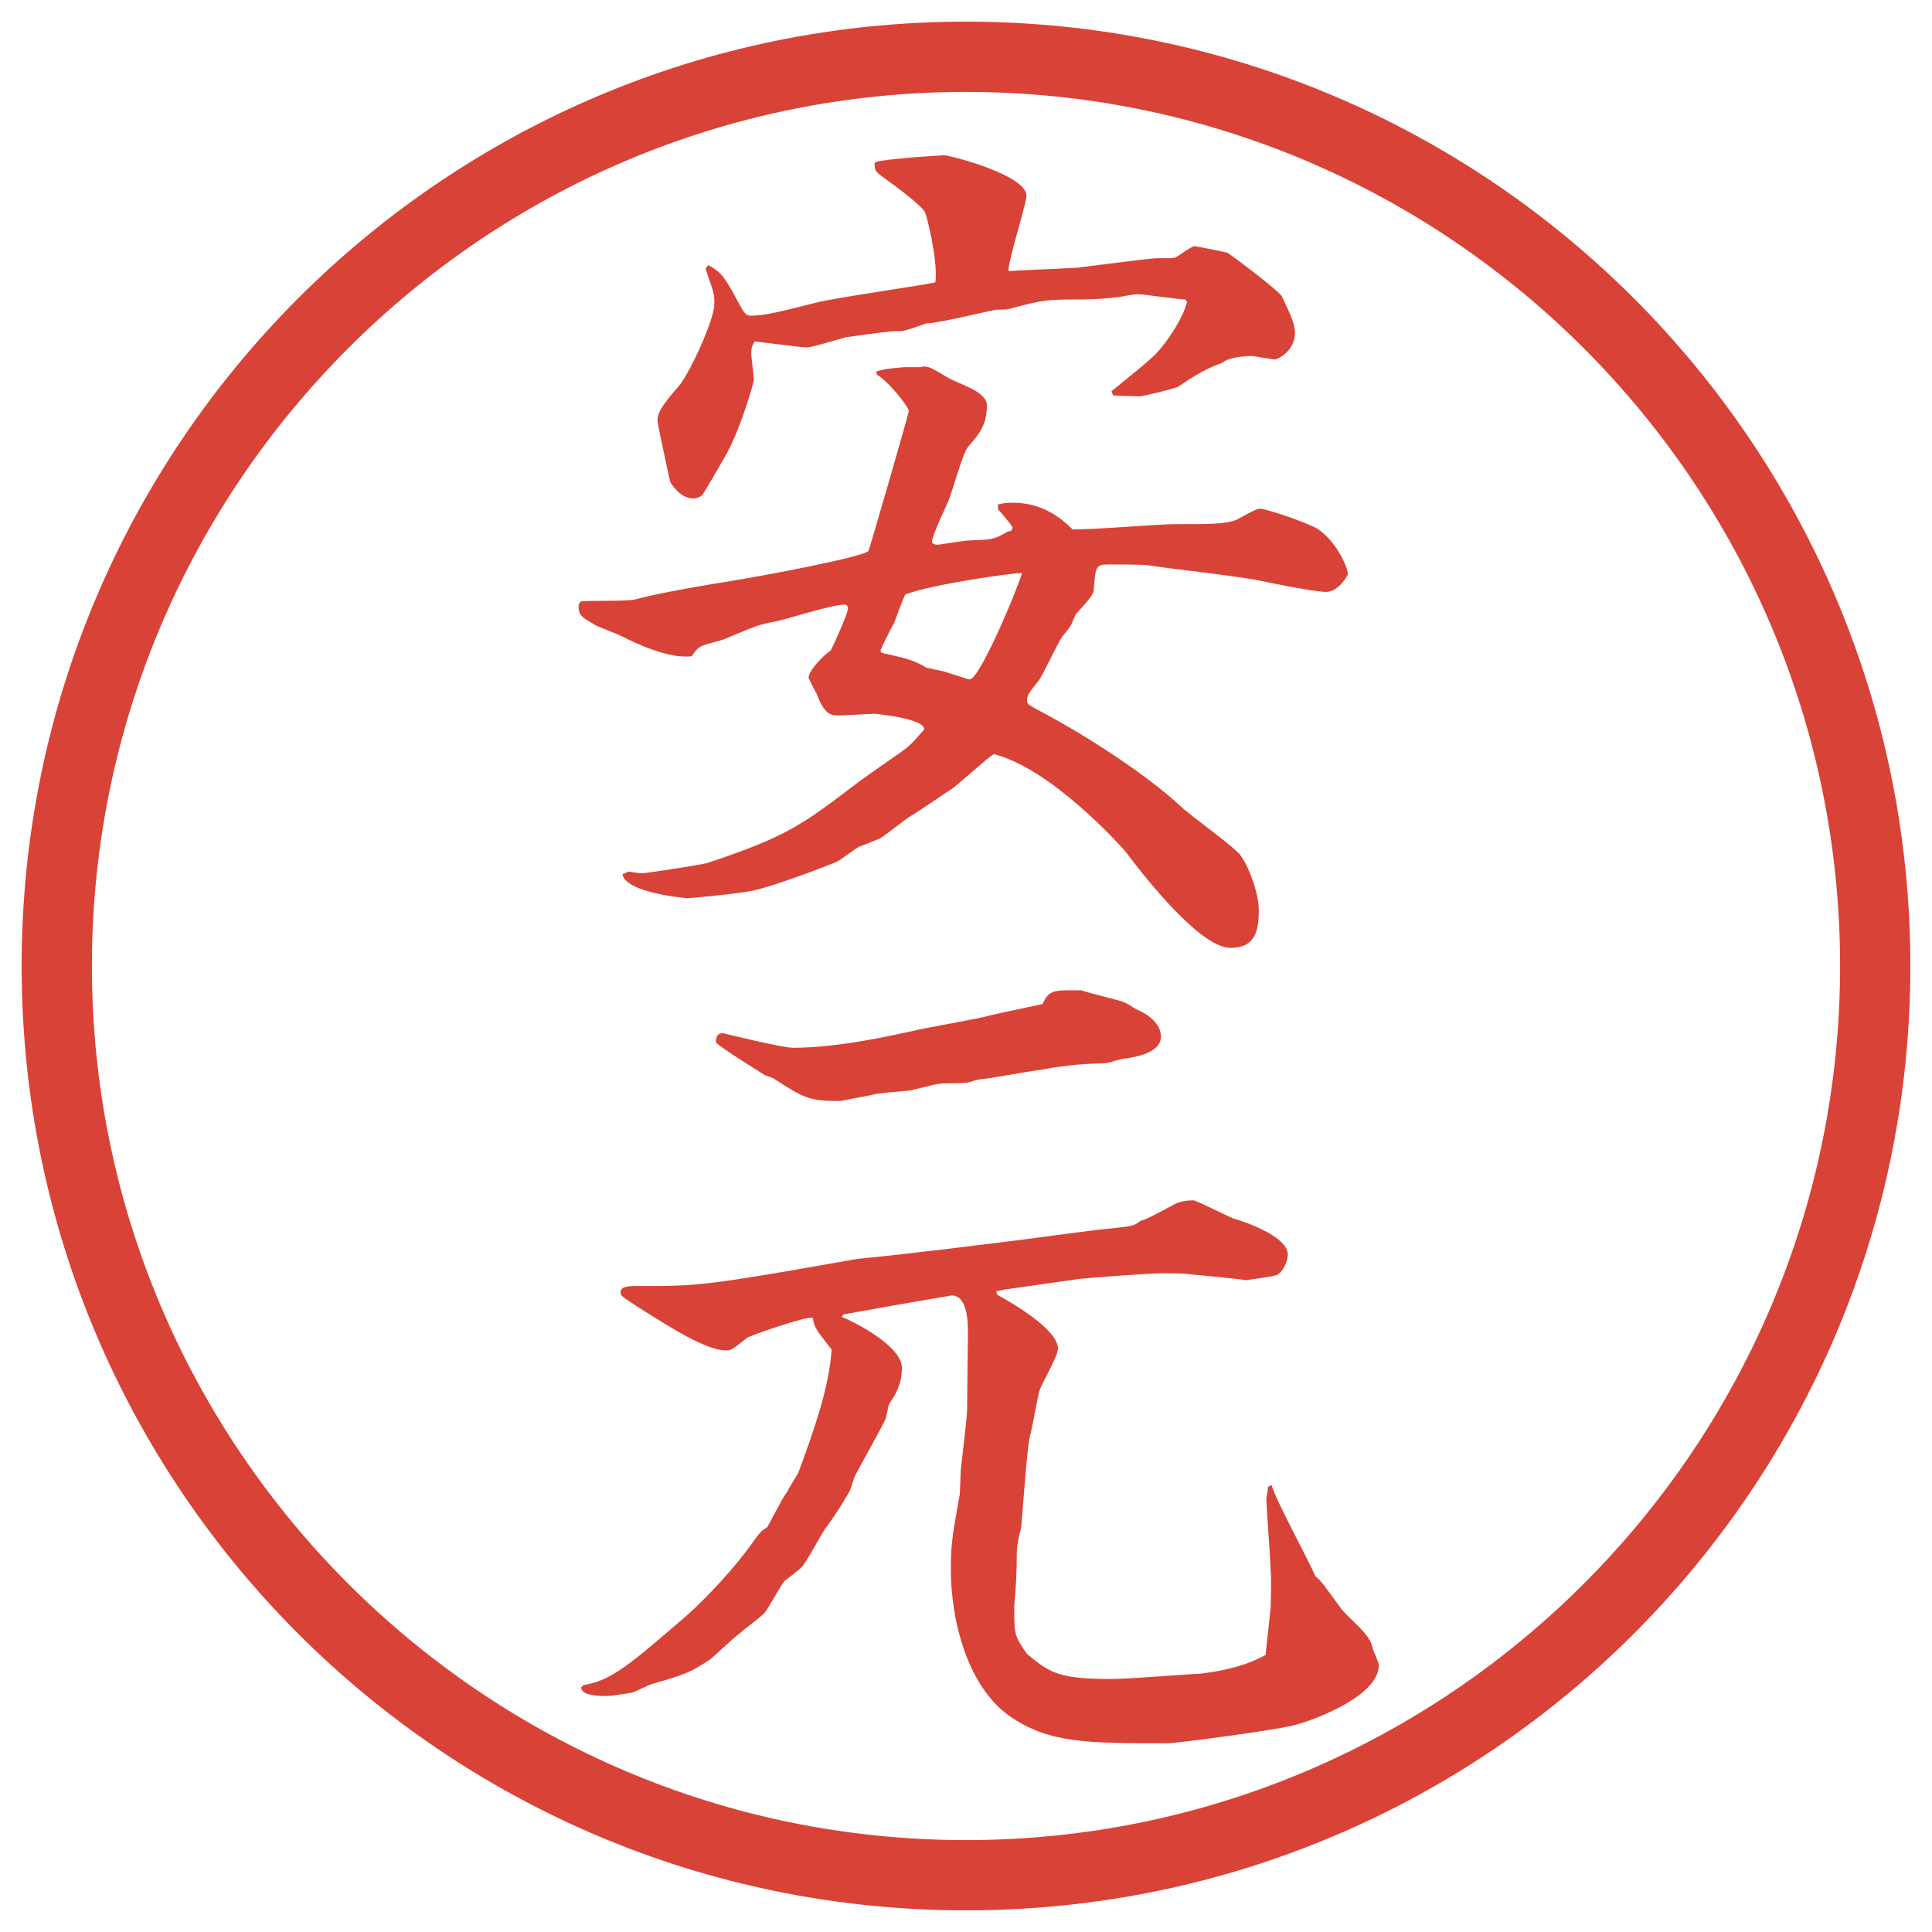
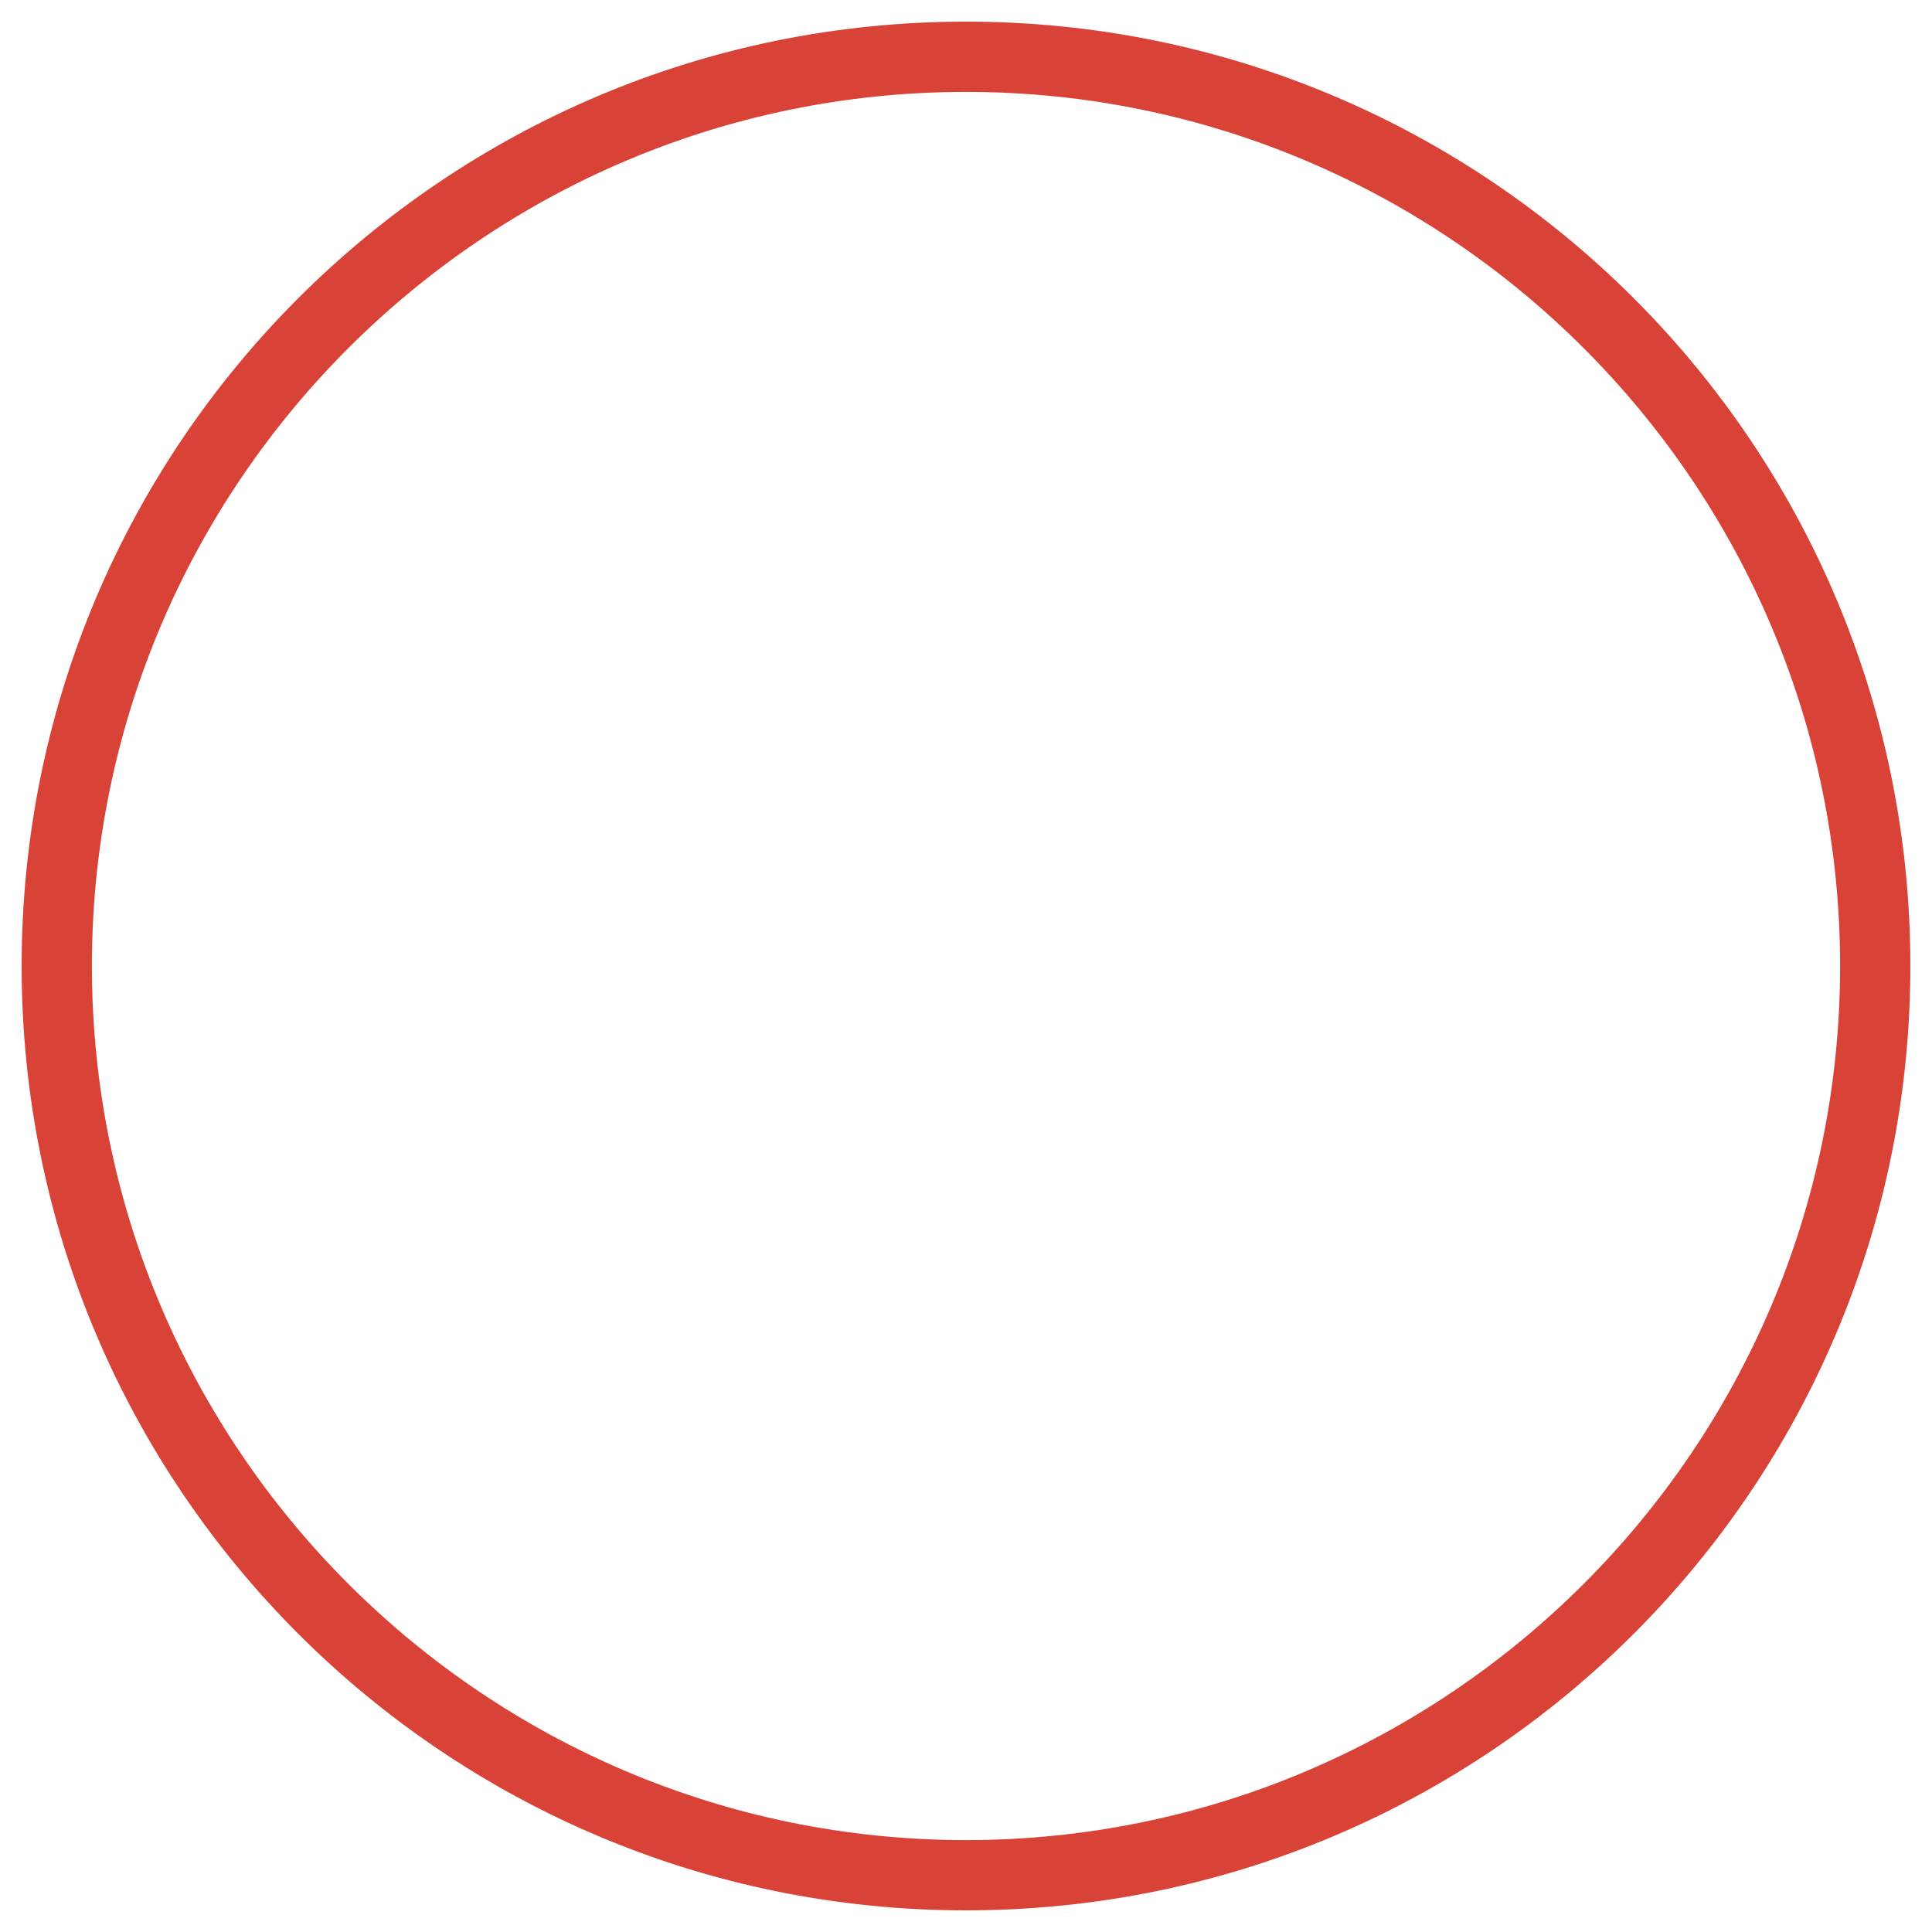
<svg xmlns="http://www.w3.org/2000/svg" version="1.1" id="レイヤー_1" x="0px" y="0px" viewBox="0 0 27.496 27.496" enable-background="new 0 0 27.496 27.496" xml:space="preserve">
  <g id="楕円形_1_2_">
    <g>
      <path fill="#D94236" d="M13.748,1.308c6.859,0,12.44,5.581,12.44,12.44c0,6.859-5.581,12.44-12.44,12.44s-12.44-5.581-12.44-12.44    C1.308,6.889,6.889,1.308,13.748,1.308 M13.748,0.308c-7.423,0-13.44,6.017-13.44,13.44c0,7.423,6.017,13.44,13.44,13.44    c7.423,0,13.44-6.017,13.44-13.44C27.188,6.325,21.171,0.308,13.748,0.308L13.748,0.308z" />
    </g>
  </g>
  <g>
-     <path fill="#D94236" d="M12.47,5.287c0.122-0.037,0.146-0.037,0.391-0.061h0.232c0.098-0.024,0.134-0.012,0.391,0.146   c0.061,0.037,0.366,0.159,0.427,0.208c0.122,0.085,0.134,0.146,0.134,0.183c0,0.281-0.098,0.403-0.269,0.598   c-0.073,0.085-0.22,0.623-0.269,0.745c-0.037,0.098-0.244,0.513-0.244,0.61c0.012,0.024,0.037,0.037,0.085,0.037   c0.012,0,0.378-0.061,0.452-0.061c0.305-0.012,0.342-0.012,0.513-0.11c0.012-0.012,0.049-0.024,0.073-0.024   c0.013-0.012,0.024-0.037,0.024-0.049c0-0.024-0.195-0.256-0.207-0.256V7.179c0.109-0.024,0.146-0.024,0.207-0.024   c0.342,0,0.61,0.134,0.854,0.378c0.22,0.012,1.221-0.073,1.429-0.073c0.524,0,0.744,0,0.902-0.061   c0.049-0.024,0.281-0.159,0.33-0.159c0.109,0,0.695,0.208,0.818,0.281c0.268,0.171,0.439,0.549,0.439,0.647   c0,0.037-0.146,0.256-0.306,0.256c-0.183,0-0.879-0.146-1.001-0.171c-0.5-0.085-1.025-0.134-1.538-0.208   c-0.062-0.012-0.452-0.012-0.524-0.012c-0.208,0-0.221,0-0.244,0.33c0,0.085-0.025,0.122-0.257,0.378   C15.301,8.766,15.252,8.876,15.24,8.9s-0.098,0.134-0.122,0.159c-0.062,0.085-0.28,0.562-0.341,0.635   c-0.159,0.195-0.159,0.208-0.159,0.281c0,0.049,0.025,0.061,0.232,0.171c0.597,0.317,1.453,0.867,1.941,1.318   c0.121,0.122,0.756,0.574,0.854,0.696c0.11,0.134,0.27,0.537,0.27,0.793c0,0.293-0.049,0.537-0.403,0.537   c-0.427,0-1.208-0.989-1.501-1.379c-0.074-0.085-1.05-1.172-1.868-1.379c-0.098,0.061-0.5,0.427-0.586,0.488   c-0.208,0.134-0.427,0.293-0.61,0.403c-0.061,0.037-0.354,0.269-0.415,0.305c-0.049,0.024-0.269,0.11-0.305,0.122   c-0.049,0.024-0.256,0.183-0.305,0.208c-0.073,0.037-0.867,0.342-1.196,0.415c-0.146,0.037-0.879,0.11-0.94,0.11   c-0.024,0-0.879-0.073-0.928-0.342c0.024,0,0.073-0.037,0.098-0.037c0.049,0.012,0.146,0.024,0.183,0.024   c0.061,0,0.854-0.122,0.928-0.146c1.135-0.378,1.343-0.537,2.161-1.16c0.098-0.073,0.537-0.378,0.623-0.439   c0.122-0.085,0.208-0.195,0.305-0.305c-0.012-0.159-0.708-0.22-0.72-0.22c-0.037,0-0.415,0.024-0.488,0.024   c-0.122,0-0.208,0-0.33-0.317c-0.024-0.037-0.11-0.208-0.11-0.22c0-0.098,0.195-0.305,0.317-0.391   c0.049-0.098,0.244-0.525,0.244-0.598c0-0.012-0.012-0.037-0.024-0.049c-0.159-0.024-0.879,0.22-1.038,0.244   c-0.208,0.037-0.256,0.061-0.696,0.244c-0.049,0.024-0.293,0.073-0.342,0.11C9.943,9.218,9.906,9.242,9.845,9.34   c-0.33,0.037-0.769-0.171-1.013-0.293C8.783,9.022,8.527,8.925,8.478,8.9c-0.183-0.11-0.244-0.134-0.244-0.269   c0-0.037,0.012-0.049,0.037-0.073c0.122-0.012,0.647,0,0.757-0.024c0.537-0.146,1.66-0.305,1.672-0.317   c0.024,0,1.624-0.293,1.66-0.378c0.012-0.012,0.574-1.953,0.574-1.99c0-0.061-0.305-0.439-0.452-0.513L12.47,5.287z M10.102,4.005   l-0.061-0.183l0.037-0.049c0.195,0.098,0.256,0.208,0.427,0.525c0.085,0.159,0.11,0.195,0.183,0.195   c0.208,0,0.476-0.073,0.916-0.183c0.269-0.073,1.514-0.244,1.709-0.293c0.037-0.342-0.134-0.977-0.146-0.989   c-0.024-0.085-0.439-0.391-0.574-0.488s-0.146-0.11-0.146-0.22l0.012-0.012c0.134-0.049,0.94-0.098,0.977-0.098   c0.085,0,1.172,0.281,1.172,0.574c0,0.122-0.256,0.903-0.256,1.074c0.146-0.012,0.841-0.037,0.988-0.049   c0.109-0.012,1.025-0.134,1.123-0.134c0.207,0,0.232,0,0.269-0.012c0.049-0.024,0.22-0.159,0.269-0.159   c0.012,0,0.464,0.085,0.477,0.098c0.036,0.024,0.732,0.537,0.769,0.623c0.134,0.281,0.183,0.403,0.183,0.513   c0,0.256-0.244,0.378-0.293,0.378c-0.023,0-0.293-0.049-0.305-0.049c-0.098,0-0.342,0.012-0.439,0.098   c-0.195,0.061-0.439,0.208-0.61,0.33c-0.049,0.037-0.537,0.146-0.55,0.146c-0.061,0-0.329-0.012-0.391-0.012l-0.023-0.061   c0.635-0.513,0.635-0.525,0.769-0.696c0.085-0.122,0.244-0.342,0.306-0.574l-0.025-0.037c-0.109,0-0.586-0.073-0.671-0.073   c-0.036,0-0.062,0-0.257,0.037c-0.183,0.024-0.378,0.037-0.549,0.037c-0.488,0-0.537,0-1.025,0.134   c-0.012,0-0.024,0.012-0.195,0.012c-0.073,0.012-0.83,0.195-0.989,0.195c-0.098,0.037-0.317,0.11-0.354,0.11   c-0.183,0-0.244,0.012-0.781,0.085c-0.098,0.024-0.488,0.146-0.562,0.146s-0.146-0.012-0.745-0.085   c-0.037,0.061-0.049,0.085-0.049,0.171c0,0.061,0.037,0.33,0.037,0.378c0,0.024-0.183,0.696-0.415,1.099   c-0.061,0.098-0.305,0.537-0.33,0.549C9.943,7.082,9.906,7.094,9.87,7.094c-0.159,0-0.269-0.134-0.33-0.232   C9.528,6.825,9.357,6.02,9.357,5.995c0-0.11,0.037-0.195,0.293-0.488c0.146-0.159,0.476-0.867,0.513-1.135   C10.175,4.225,10.163,4.176,10.102,4.005z M12.543,9.291c0.281,0.061,0.464,0.098,0.635,0.208c0.024,0.012,0.232,0.049,0.269,0.061   c0.305,0.098,0.342,0.11,0.354,0.11c0.134,0,0.635-1.172,0.745-1.514c-0.074-0.012-1.294,0.159-1.661,0.305   c-0.037,0.061-0.134,0.342-0.159,0.403c-0.037,0.061-0.171,0.33-0.195,0.391L12.543,9.291z" />
-     <path fill="#D94236" d="M8.307,23.981c0.403-0.062,0.684-0.317,1.453-0.977c0.317-0.28,0.732-0.732,0.977-1.087   c0.085-0.121,0.11-0.134,0.183-0.183c0.012-0.013,0.22-0.427,0.281-0.501c0.024-0.049,0.134-0.231,0.159-0.268   c0.22-0.599,0.439-1.209,0.476-1.758c-0.22-0.281-0.244-0.306-0.269-0.452c-0.11-0.024-0.891,0.257-0.928,0.28   c-0.22,0.172-0.232,0.184-0.305,0.184c-0.281,0-0.781-0.317-1.282-0.635c-0.22-0.146-0.22-0.146-0.22-0.195   c0-0.086,0.134-0.086,0.22-0.086c0.745,0,0.903,0,2.124-0.207l0.977-0.171c0.049-0.013,0.171-0.013,1.294-0.146l1.086-0.134   c0.195-0.025,1.074-0.146,1.256-0.159c0.318-0.036,0.354-0.036,0.439-0.11c0.086-0.023,0.135-0.049,0.501-0.244   c0.073-0.036,0.171-0.049,0.257-0.049c0.036,0,0.476,0.221,0.561,0.257c0.098,0.024,0.781,0.244,0.781,0.513   c0,0.098-0.072,0.256-0.158,0.293c-0.061,0.024-0.366,0.061-0.428,0.073c-0.183-0.024-0.573-0.062-0.817-0.085   c-0.073-0.013-0.293-0.013-0.366-0.013c-0.207,0-1.05,0.062-1.232,0.085l-1.025,0.146l-0.123,0.025l0.012,0.049   c0.244,0.134,0.866,0.5,0.866,0.769c0,0.11-0.244,0.513-0.267,0.61c-0.025,0.086-0.098,0.513-0.123,0.598   c-0.049,0.135-0.109,1.087-0.134,1.344c-0.024,0.072-0.062,0.244-0.062,0.354c0,0.256-0.012,0.5-0.036,0.744v0.086   c0,0.342,0.013,0.366,0.183,0.61c0.318,0.257,0.427,0.354,1.184,0.354c0.293,0,0.977-0.062,1.27-0.074   c0.073-0.012,0.55-0.049,0.94-0.268c0-0.025,0.072-0.66,0.072-0.672c0-0.086,0.013-0.428,0-0.5c0-0.172-0.061-0.928-0.061-1.051   c0-0.023,0.024-0.146,0.024-0.17l0.049-0.025c0.062,0.221,0.55,1.111,0.622,1.295c0.086,0.072,0.11,0.109,0.342,0.427   c0.123,0.183,0.452,0.391,0.477,0.61c0.012,0.037,0.086,0.195,0.086,0.232c0,0.414-0.818,0.744-1.16,0.842   c-0.22,0.073-1.721,0.269-1.844,0.269c-1.159,0-1.696,0-2.257-0.391c-0.598-0.427-0.83-1.367-0.83-2.087   c0-0.403,0.037-0.537,0.122-1.038c0.012-0.013,0.012-0.342,0.024-0.415c0.012-0.098,0.085-0.732,0.085-0.793l0.012-1.1   c0-0.109,0.012-0.549-0.232-0.549c-0.366,0.061-1.135,0.195-1.538,0.269l-0.024,0.036c0.183,0.074,0.854,0.416,0.854,0.721   c0,0.232-0.073,0.354-0.183,0.525c-0.012,0.023-0.037,0.183-0.049,0.207c-0.061,0.135-0.378,0.695-0.439,0.818   c-0.012,0.023-0.061,0.207-0.085,0.231c-0.098,0.171-0.208,0.342-0.317,0.488c-0.061,0.073-0.281,0.501-0.354,0.573   c-0.024,0.025-0.208,0.172-0.244,0.195c-0.049,0.062-0.232,0.391-0.281,0.452c-0.037,0.049-0.305,0.244-0.354,0.293   c-0.073,0.049-0.354,0.317-0.415,0.366c-0.293,0.195-0.366,0.22-0.83,0.354c-0.049,0.013-0.244,0.11-0.281,0.123   c-0.085,0.012-0.281,0.049-0.366,0.049c-0.098,0-0.366,0-0.366-0.123L8.307,23.981z M10.285,14.704   c0.012,0,0.842,0.208,1.001,0.208c0.659,0,1.44-0.184,1.672-0.232c0.183-0.049,0.989-0.183,1.147-0.232   c0.098-0.024,0.623-0.134,0.733-0.159c0.061-0.134,0.109-0.195,0.329-0.195h0.22c0.073,0.024,0.122,0.037,0.537,0.146   c0.086,0.012,0.195,0.098,0.269,0.134c0.146,0.061,0.329,0.195,0.329,0.378c0,0.231-0.354,0.293-0.537,0.317   c-0.036,0-0.207,0.061-0.244,0.061c-0.28,0.013-0.476,0.013-0.951,0.098c-0.184,0.025-0.574,0.098-0.757,0.123   c-0.11,0.012-0.122,0.012-0.232,0.049c-0.049,0.023-0.354,0.012-0.415,0.023c-0.061,0-0.378,0.086-0.439,0.098   c-0.171,0.013-0.415,0.037-0.488,0.049c-0.024,0.013-0.452,0.086-0.488,0.098h-0.085c-0.378,0-0.476-0.061-0.854-0.305   c-0.024-0.024-0.122-0.049-0.146-0.061c-0.171-0.11-0.61-0.379-0.696-0.465C10.187,14.777,10.199,14.704,10.285,14.704z" />
-   </g>
+     </g>
  <g>
</g>
  <g>
</g>
  <g>
</g>
  <g>
</g>
  <g>
</g>
  <g>
</g>
</svg>